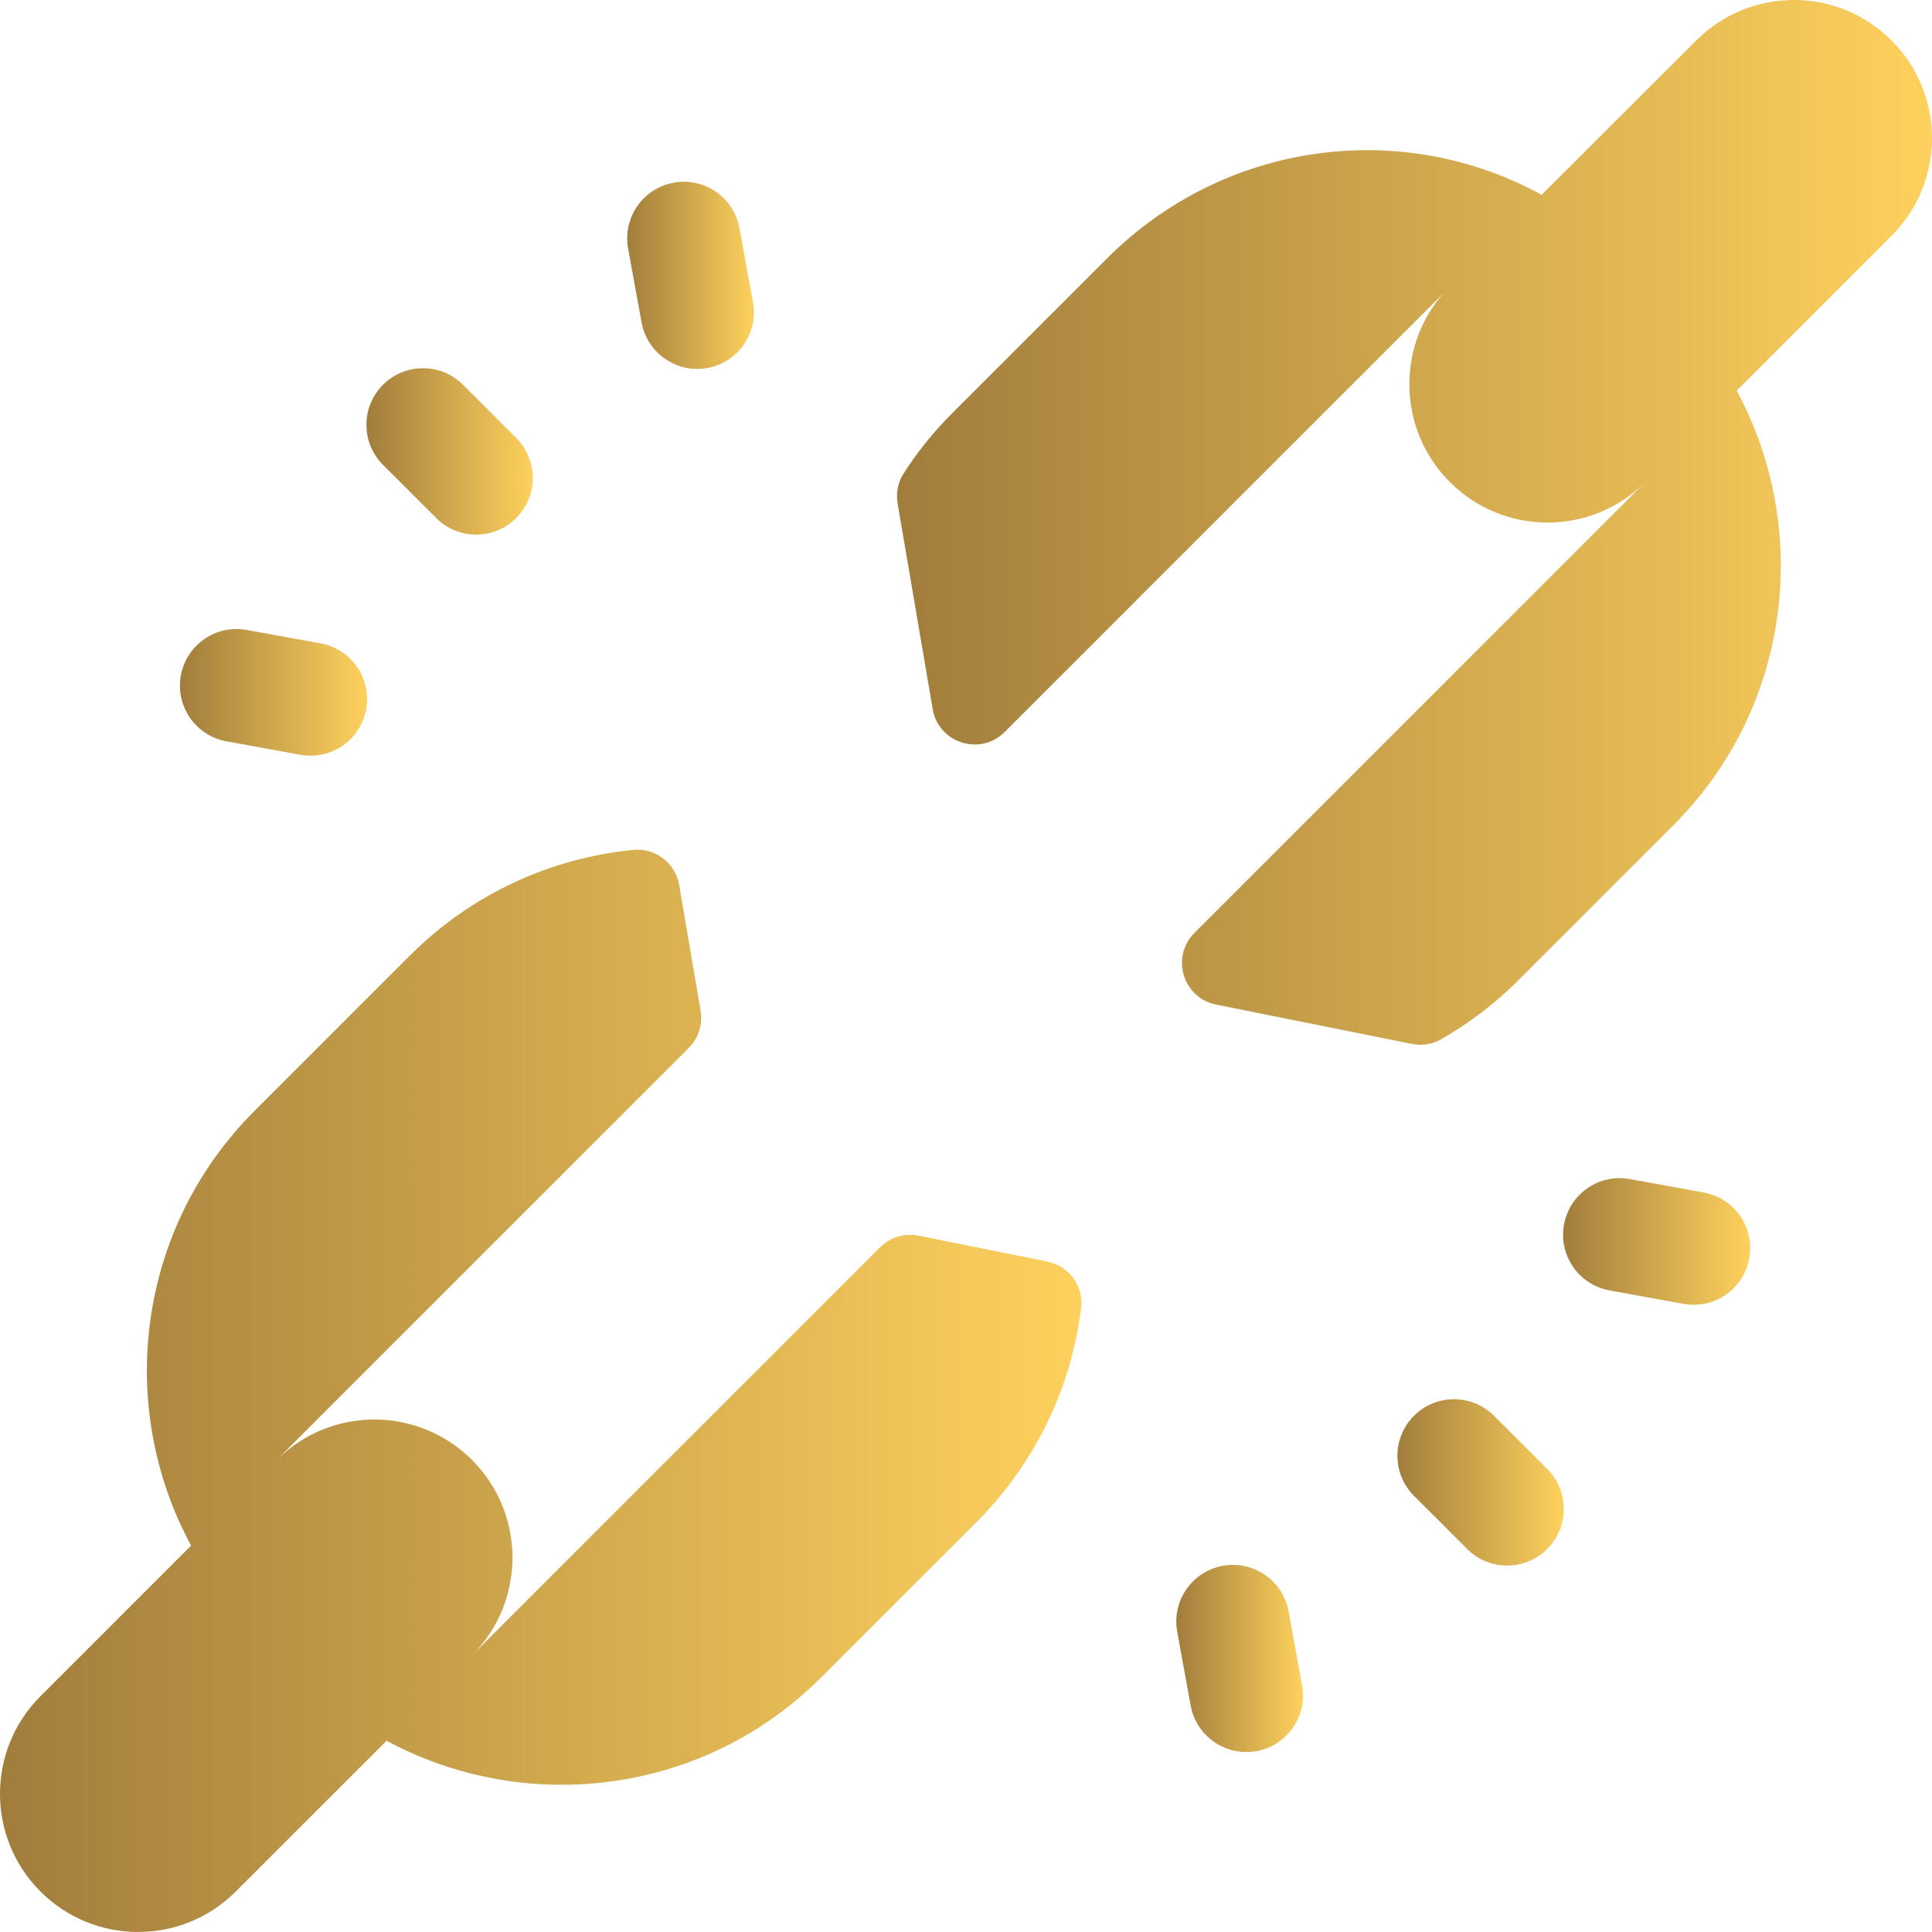
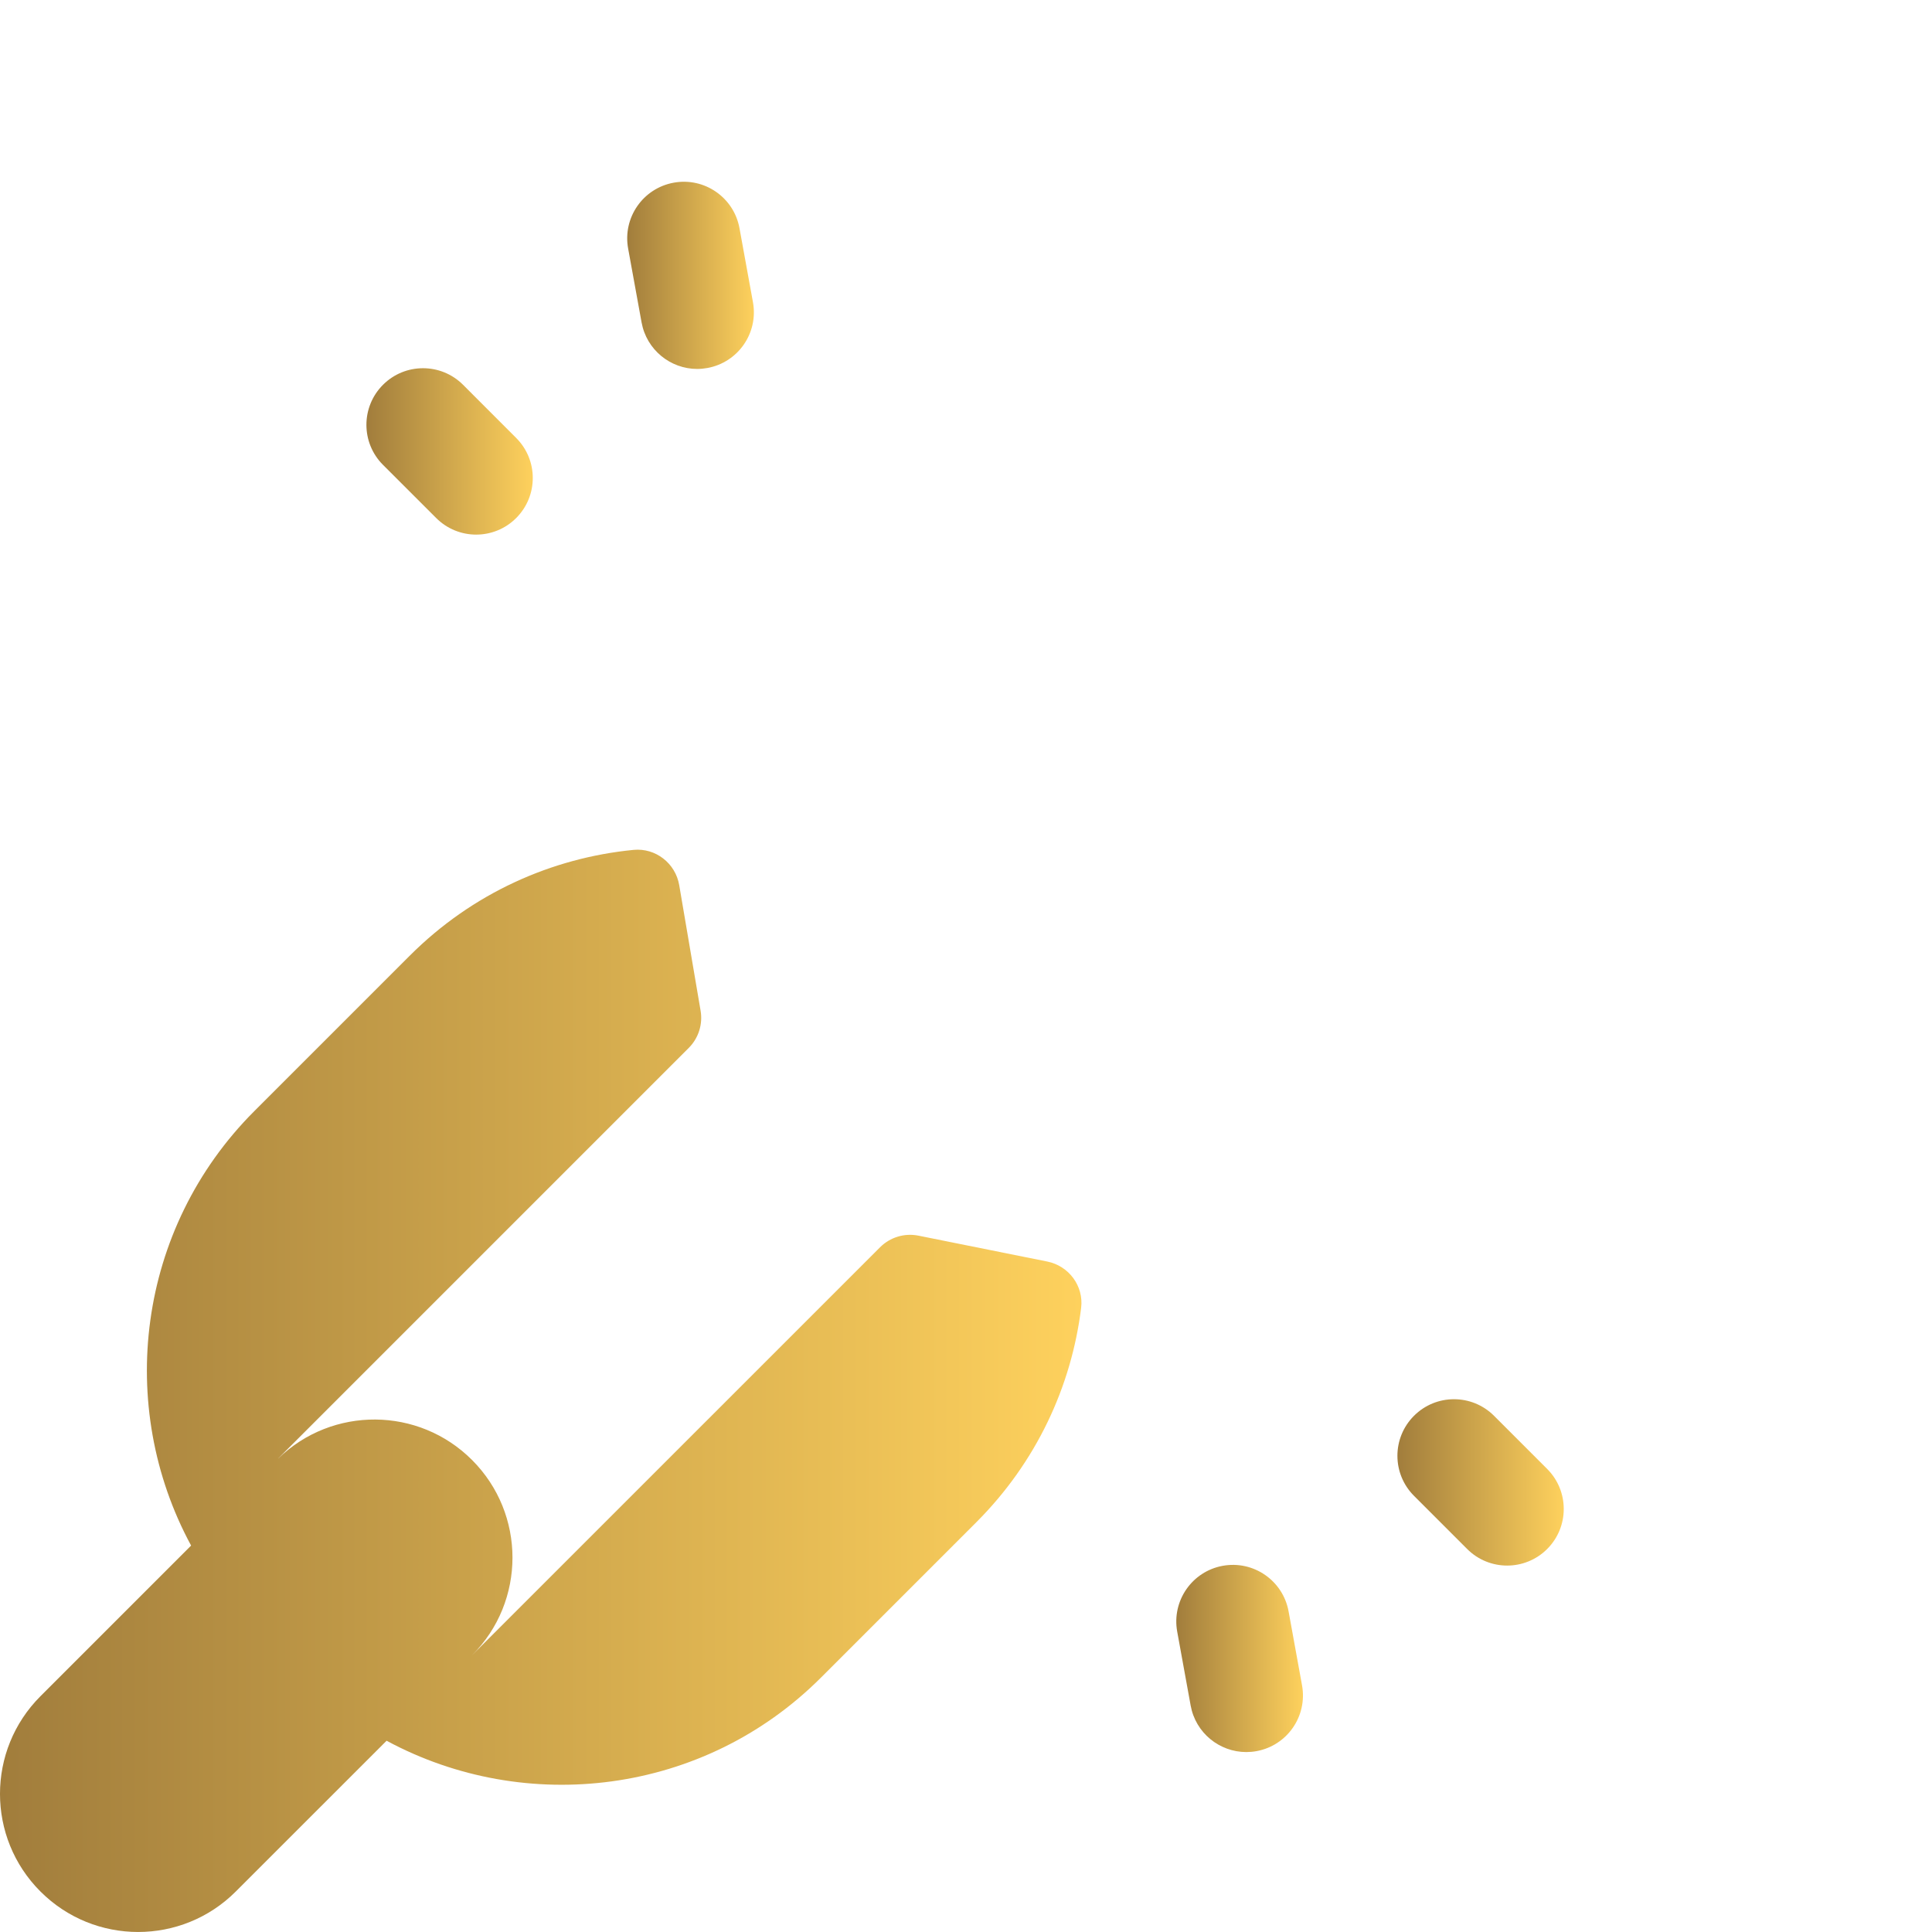
<svg xmlns="http://www.w3.org/2000/svg" width="59" height="59" viewBox="0 0 59 59" fill="none">
  <g id="Group">
    <path id="Vector" d="M13.32 15.819C13.657 16.157 14.1 16.326 14.542 16.326C14.984 16.326 15.427 16.157 15.764 15.819C16.439 15.144 16.439 14.05 15.764 13.375L14.141 11.751C13.466 11.076 12.371 11.076 11.696 11.751C11.021 12.426 11.021 13.521 11.696 14.196L13.32 15.819Z" fill="url(#paint0_linear_77_1548)" />
    <path id="Vector_2" d="M19.593 9.847C19.745 10.682 20.473 11.267 21.292 11.267C21.394 11.267 21.499 11.257 21.603 11.238C22.543 11.067 23.165 10.168 22.994 9.228L22.583 6.97C22.412 6.03 21.512 5.407 20.573 5.579C19.634 5.75 19.011 6.649 19.182 7.589L19.593 9.847Z" fill="url(#paint1_linear_77_1548)" />
-     <path id="Vector_3" d="M6.914 22.638L9.173 23.05C9.277 23.069 9.382 23.078 9.484 23.078C10.303 23.078 11.031 22.493 11.183 21.659C11.354 20.719 10.731 19.82 9.792 19.648L7.533 19.237C6.594 19.066 5.694 19.689 5.523 20.628C5.352 21.567 5.975 22.468 6.914 22.638Z" fill="url(#paint2_linear_77_1548)" />
    <path id="Vector_4" d="M45.625 43.236C44.95 42.561 43.856 42.561 43.181 43.236C42.506 43.911 42.506 45.005 43.181 45.68L44.804 47.303C45.141 47.641 45.584 47.81 46.026 47.81C46.468 47.81 46.911 47.641 47.248 47.304C47.923 46.629 47.923 45.534 47.248 44.859L45.625 43.236Z" fill="url(#paint3_linear_77_1548)" />
    <path id="Vector_5" d="M39.351 49.208C39.18 48.269 38.281 47.646 37.341 47.817C36.402 47.988 35.779 48.888 35.95 49.828L36.361 52.086C36.513 52.921 37.241 53.505 38.06 53.505C38.163 53.505 38.267 53.496 38.372 53.477C39.311 53.306 39.933 52.406 39.762 51.467L39.351 49.208Z" fill="url(#paint4_linear_77_1548)" />
-     <path id="Vector_6" d="M52.03 36.417L49.772 36.006C48.833 35.835 47.933 36.458 47.762 37.397C47.591 38.336 48.213 39.236 49.153 39.407L51.411 39.818C51.516 39.837 51.62 39.846 51.723 39.846C52.542 39.846 53.27 39.262 53.421 38.427C53.592 37.488 52.97 36.588 52.03 36.417Z" fill="url(#paint5_linear_77_1548)" />
-     <path id="Vector_7" d="M57.765 1.237L57.763 1.235C56.117 -0.412 53.447 -0.412 51.8 1.235L47.079 5.949C42.822 3.616 37.41 4.288 33.804 7.894L29.058 12.64C28.494 13.204 28.006 13.816 27.592 14.463C27.419 14.732 27.358 15.058 27.411 15.373L28.483 21.654C28.66 22.693 29.936 23.1 30.681 22.354L44.086 8.95C42.627 10.607 42.695 13.14 44.278 14.723C45.925 16.37 48.595 16.37 50.242 14.723L36.477 28.488C35.744 29.221 36.123 30.475 37.139 30.679L43.114 31.879C43.419 31.941 43.737 31.893 44.007 31.739C44.849 31.258 45.642 30.66 46.36 29.942L51.106 25.196C54.696 21.606 55.333 16.178 53.035 11.93L57.765 7.2C59.412 5.553 59.412 2.883 57.765 1.237Z" fill="url(#paint6_linear_77_1548)" />
    <path id="Vector_8" d="M31.981 38.525L28.049 37.735C27.623 37.649 27.182 37.783 26.875 38.09L14.415 50.549C16.062 48.902 16.062 46.232 14.415 44.585C12.783 42.953 10.148 42.939 8.497 44.54L8.496 44.539L21.034 32.001C21.331 31.704 21.466 31.28 21.395 30.865L20.742 27.03C20.628 26.364 20.022 25.889 19.349 25.954C16.854 26.197 14.425 27.273 12.513 29.185L7.767 33.931C4.175 37.523 3.534 42.95 5.836 47.199L1.235 51.8C-0.412 53.447 -0.412 56.117 1.235 57.763L1.237 57.765C2.883 59.411 5.553 59.411 7.199 57.765L11.806 53.159C16.052 55.449 21.482 54.819 25.069 51.233L29.815 46.487C31.653 44.649 32.72 42.334 33.016 39.941C33.099 39.273 32.641 38.658 31.981 38.525Z" fill="url(#paint7_linear_77_1548)" />
  </g>
  <defs>
    <linearGradient id="paint0_linear_77_1548" x1="11.19" y1="13.785" x2="16.27" y2="13.785" gradientUnits="userSpaceOnUse">
      <stop stop-color="#A17D3C" />
      <stop offset="1" stop-color="#FED15D" />
    </linearGradient>
    <linearGradient id="paint1_linear_77_1548" x1="19.154" y1="8.408" x2="23.023" y2="8.408" gradientUnits="userSpaceOnUse">
      <stop stop-color="#A17D3C" />
      <stop offset="1" stop-color="#FED15D" />
    </linearGradient>
    <linearGradient id="paint2_linear_77_1548" x1="5.495" y1="21.143" x2="11.211" y2="21.143" gradientUnits="userSpaceOnUse">
      <stop stop-color="#A17D3C" />
      <stop offset="1" stop-color="#FED15D" />
    </linearGradient>
    <linearGradient id="paint3_linear_77_1548" x1="42.674" y1="45.27" x2="47.755" y2="45.27" gradientUnits="userSpaceOnUse">
      <stop stop-color="#A17D3C" />
      <stop offset="1" stop-color="#FED15D" />
    </linearGradient>
    <linearGradient id="paint4_linear_77_1548" x1="35.922" y1="50.647" x2="39.791" y2="50.647" gradientUnits="userSpaceOnUse">
      <stop stop-color="#A17D3C" />
      <stop offset="1" stop-color="#FED15D" />
    </linearGradient>
    <linearGradient id="paint5_linear_77_1548" x1="47.733" y1="37.912" x2="53.45" y2="37.912" gradientUnits="userSpaceOnUse">
      <stop stop-color="#A17D3C" />
      <stop offset="1" stop-color="#FED15D" />
    </linearGradient>
    <linearGradient id="paint6_linear_77_1548" x1="27.393" y1="15.953" x2="59" y2="15.953" gradientUnits="userSpaceOnUse">
      <stop stop-color="#A17D3C" />
      <stop offset="1" stop-color="#FED15D" />
    </linearGradient>
    <linearGradient id="paint7_linear_77_1548" x1="0" y1="42.474" x2="33.026" y2="42.474" gradientUnits="userSpaceOnUse">
      <stop stop-color="#A17D3C" />
      <stop offset="1" stop-color="#FED15D" />
    </linearGradient>
  </defs>
</svg>